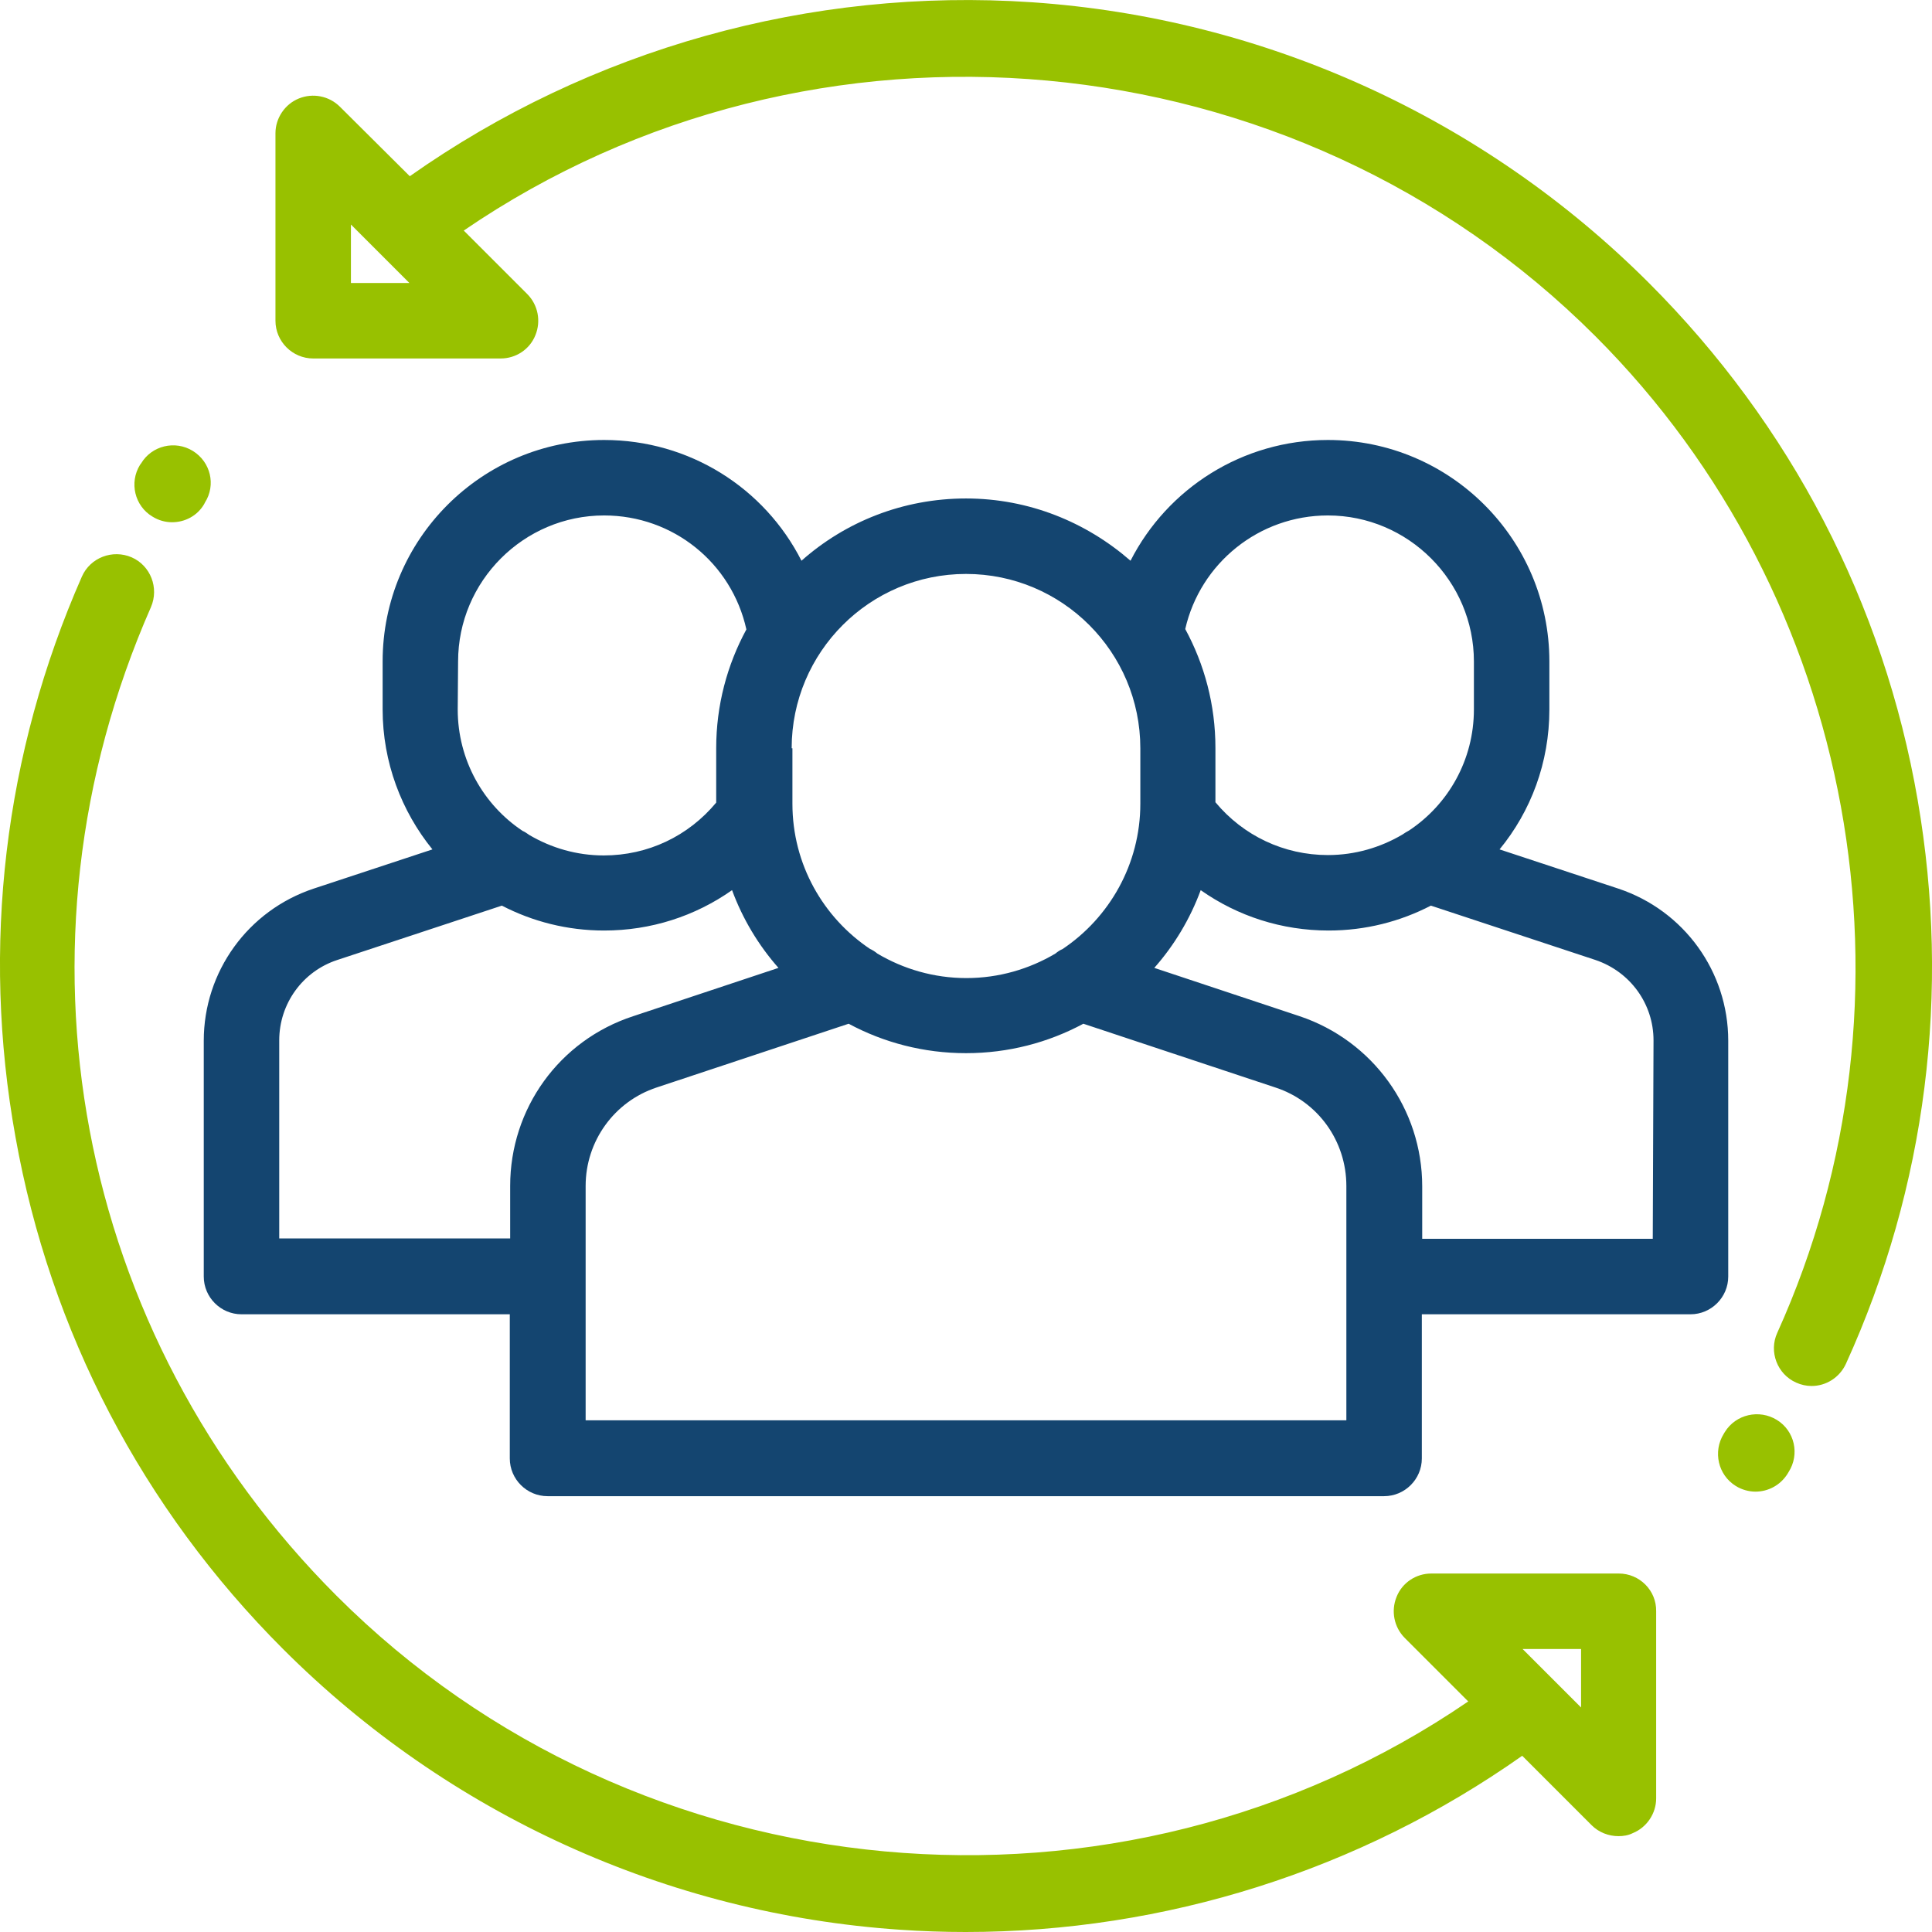
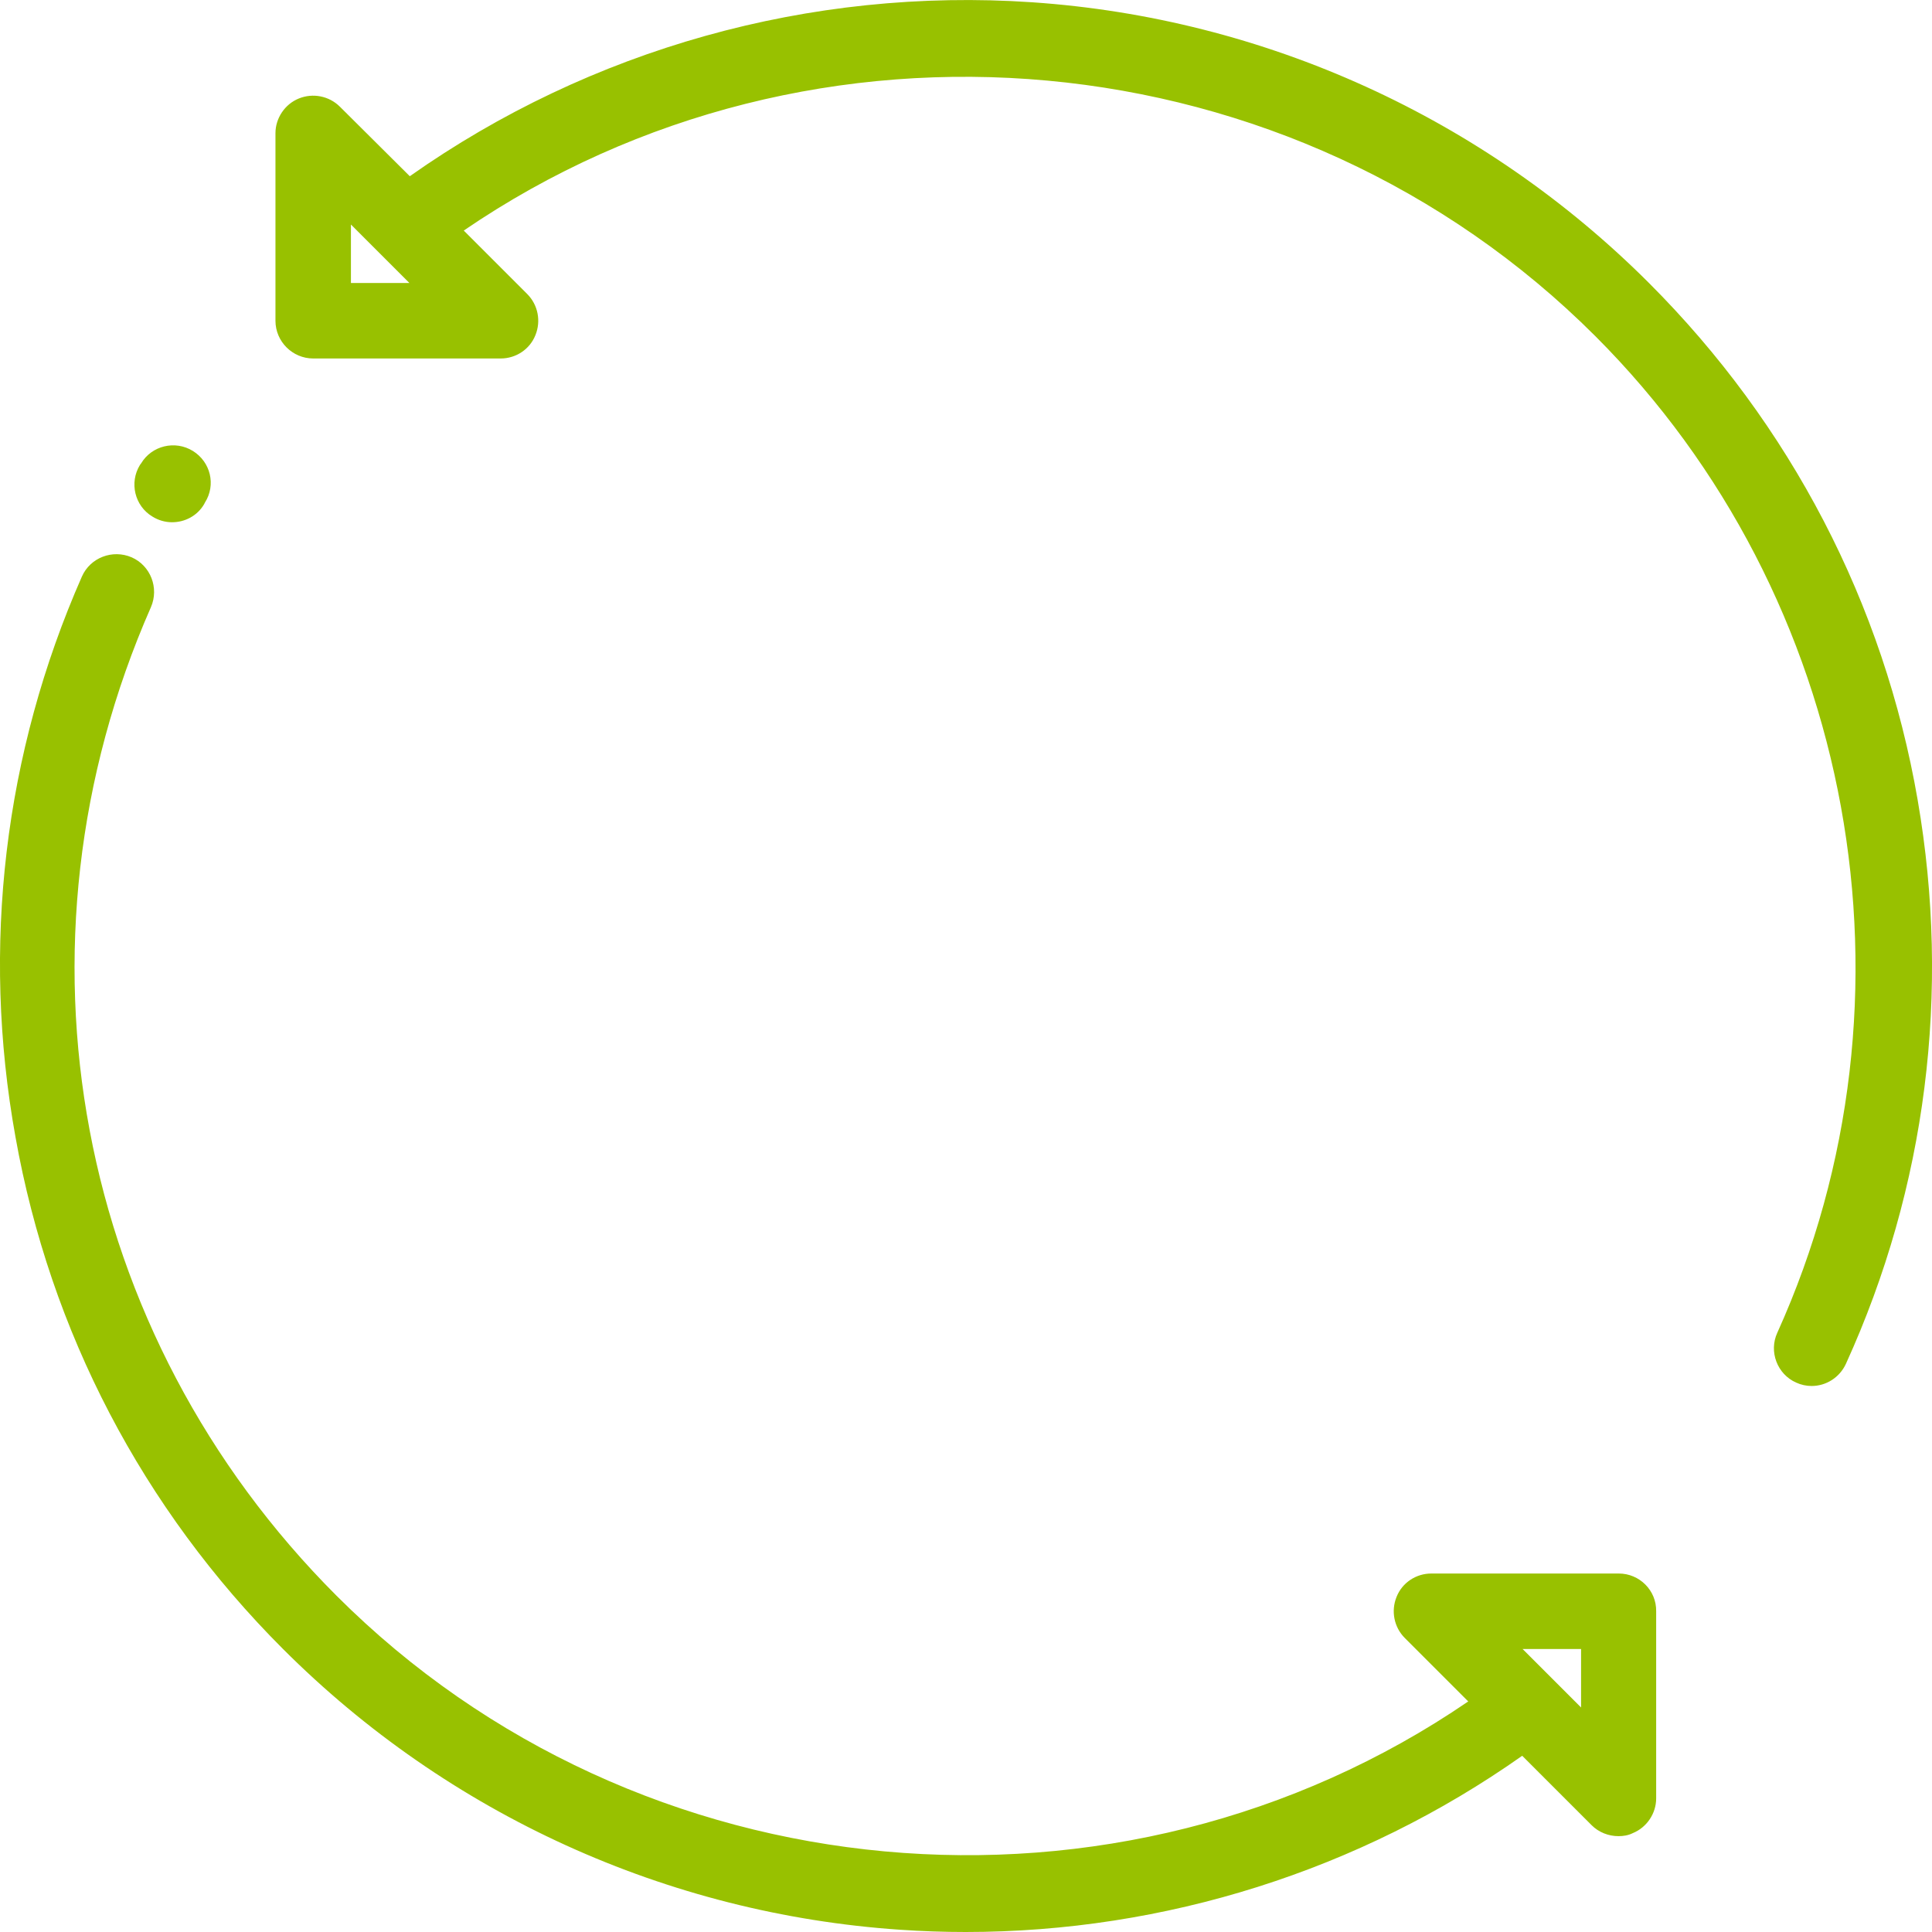
<svg xmlns="http://www.w3.org/2000/svg" version="1.1" id="Capa_1" x="0px" y="0px" viewBox="0 0 512 512" style="enable-background:new 0 0 512 512;" xml:space="preserve">
  <style type="text/css">
	.st0{fill:#144570;}
	.st1{fill:#98C100;}
</style>
  <g>
    <g>
-       <path class="st0" d="M458,275.8c0-18.3-11.7-34.5-29.1-40.3l-31.5-10.4c8.3-10.1,13.2-23,13.2-37.1v-12.7    c0-32.4-26.3-58.7-58.7-58.7c-22.6,0-42.5,12.8-52.3,32c-11.7-10.2-26.9-16.5-43.6-16.5s-32,6.2-43.6,16.5    c-9.8-19.3-29.7-32-52.3-32c-32.4,0-58.7,26.3-58.7,58.7V188c0,14,5,27,13.2,37.1l-31.5,10.4c-17.4,5.8-29.1,22-29.1,40.3v62.5    c0,5.5,4.5,10,10,10h71.1v38.2c0,5.5,4.5,10,10,10h221.7c5.5,0,10-4.5,10-10v-38.2H448c5.5,0,10-4.5,10-10V275.8L458,275.8    L458,275.8z M351.9,136.6c21.3,0,38.7,17.4,38.7,38.7V188c0,13.4-6.8,25.2-17.2,32.1c-0.6,0.3-1.2,0.7-1.8,1.1    c-5.8,3.4-12.5,5.4-19.7,5.4c-11.6,0-22.4-5.1-29.8-14v-14.4c0-11.4-2.9-22.1-8-31.5C318.1,149.2,333.7,136.6,351.9,136.6z     M209.8,198.3c0-25.5,20.7-46.2,46.2-46.2s46.2,20.7,46.2,46.2V213c0,16-8.2,30.2-20.6,38.5c-0.7,0.3-1.3,0.7-1.9,1.2    c-6.9,4.1-15,6.5-23.6,6.5c-8.6,0-16.7-2.4-23.6-6.5c-0.6-0.5-1.2-0.9-1.9-1.2c-12.4-8.3-20.6-22.4-20.6-38.5V198.3z M121.4,175.3    L121.4,175.3c0-21.3,17.4-38.7,38.7-38.7c18.3,0,33.8,12.6,37.7,30.2c-5.1,9.4-8,20.1-8,31.5v14.4c-7.4,8.9-18.1,14-29.8,14    c-7.2,0-13.9-2-19.7-5.4c-0.6-0.4-1.1-0.8-1.8-1.1c-10.4-6.9-17.2-18.8-17.2-32.2L121.4,175.3L121.4,175.3z M135.2,314.3v13.9H74    v-52.5c0-9.7,6.2-18.3,15.4-21.3L133,240c8.1,4.2,17.3,6.6,27.1,6.6c12.4,0,24.1-3.8,33.9-10.7c2.8,7.6,7,14.6,12.3,20.6    l-38.5,12.8C148.2,275.7,135.2,293.8,135.2,314.3z M155.2,376.4v-62.1c0-11.9,7.6-22.4,18.8-26.1l50.9-16.9    c9.3,5,19.9,7.8,31.1,7.8c11.2,0,21.8-2.8,31.1-7.8l50.9,16.9c11.3,3.7,18.8,14.2,18.8,26.1v62.1H155.2z M438,328.3L438,328.3    h-61.1v-13.9c0-20.5-13.1-38.6-32.5-45.1l-38.5-12.8c5.3-6,9.5-13,12.3-20.6c9.8,6.9,21.5,10.7,33.9,10.7c9.8,0,19-2.4,27.1-6.6    l43.6,14.4c9.2,3.1,15.4,11.6,15.4,21.3L438,328.3L438,328.3z" />
-     </g>
+       </g>
  </g>
  <g>
    <g>
      <path class="st1" d="M51.1,119.5c-4.7-2.9-10.9-1.4-13.7,3.3l-0.3,0.4c-2.9,4.7-1.4,10.9,3.3,13.7c1.6,1,3.4,1.5,5.2,1.5    c3.4,0,6.7-1.7,8.5-4.8l0.2-0.4C57.3,128.5,55.8,122.4,51.1,119.5z" />
    </g>
  </g>
  <g>
    <g>
      <path class="st1" d="M429,417h-49.7c-4,0-7.7,2.4-9.2,6.2c-1.5,3.7-0.7,8,2.2,10.9l16.8,16.8c-92.6,63.3-219.9,52-299.9-28    C19.8,353.5,0.5,250.7,40,160.9c2.2-5.1-0.1-11-5.1-13.2c-5.1-2.2-11,0.1-13.2,5.1C1.1,199.6-5,250.9,4.1,301.3    C13.3,352.9,37.8,399.8,75,437c43.8,43.8,101.8,70.2,163.5,74.4c5.8,0.4,11.6,0.6,17.4,0.6c52.8,0,104.4-16.3,147.5-46.7    l18.4,18.4c1.9,1.9,4.5,2.9,7.1,2.9c1.3,0,2.6-0.2,3.8-0.8c3.7-1.5,6.2-5.2,6.2-9.2V427C439,421.5,434.5,417,429,417z M419,452.5    L403.5,437H419V452.5z" />
    </g>
  </g>
  <g>
    <g>
      <path class="st1" d="M508.2,212c-9-52.1-33.7-99.5-71.2-137C393.2,31.2,335.1,4.8,273.5,0.6c-58.8-4-117.1,12.4-164.9,46.1    L90.1,28.3c-2.9-2.9-7.2-3.7-10.9-2.2c-3.7,1.5-6.2,5.2-6.2,9.2V85c0,5.5,4.5,10,10,10h49.7c4,0,7.7-2.4,9.2-6.2    c1.5-3.7,0.7-8-2.2-10.9l-16.8-16.8c92.6-63.3,219.9-52,299.9,28c69,69,88.4,175.2,48.2,264.1c-2.3,5,0,11,5,13.2    c1.3,0.6,2.7,0.9,4.1,0.9c3.8,0,7.4-2.2,9.1-5.9C510.5,314.6,517,262.9,508.2,212z M93,75V59.5L108.5,75L93,75L93,75z" />
    </g>
  </g>
  <g>
    <g>
-       <path class="st1" d="M470.9,376.3c-4.7-2.9-10.9-1.5-13.8,3.2l-0.3,0.5c-2.9,4.7-1.5,10.9,3.2,13.8c1.6,1,3.5,1.5,5.2,1.5    c3.4,0,6.6-1.7,8.5-4.7l0.3-0.5C477,385.4,475.6,379.2,470.9,376.3z" />
-     </g>
+       </g>
  </g>
</svg>